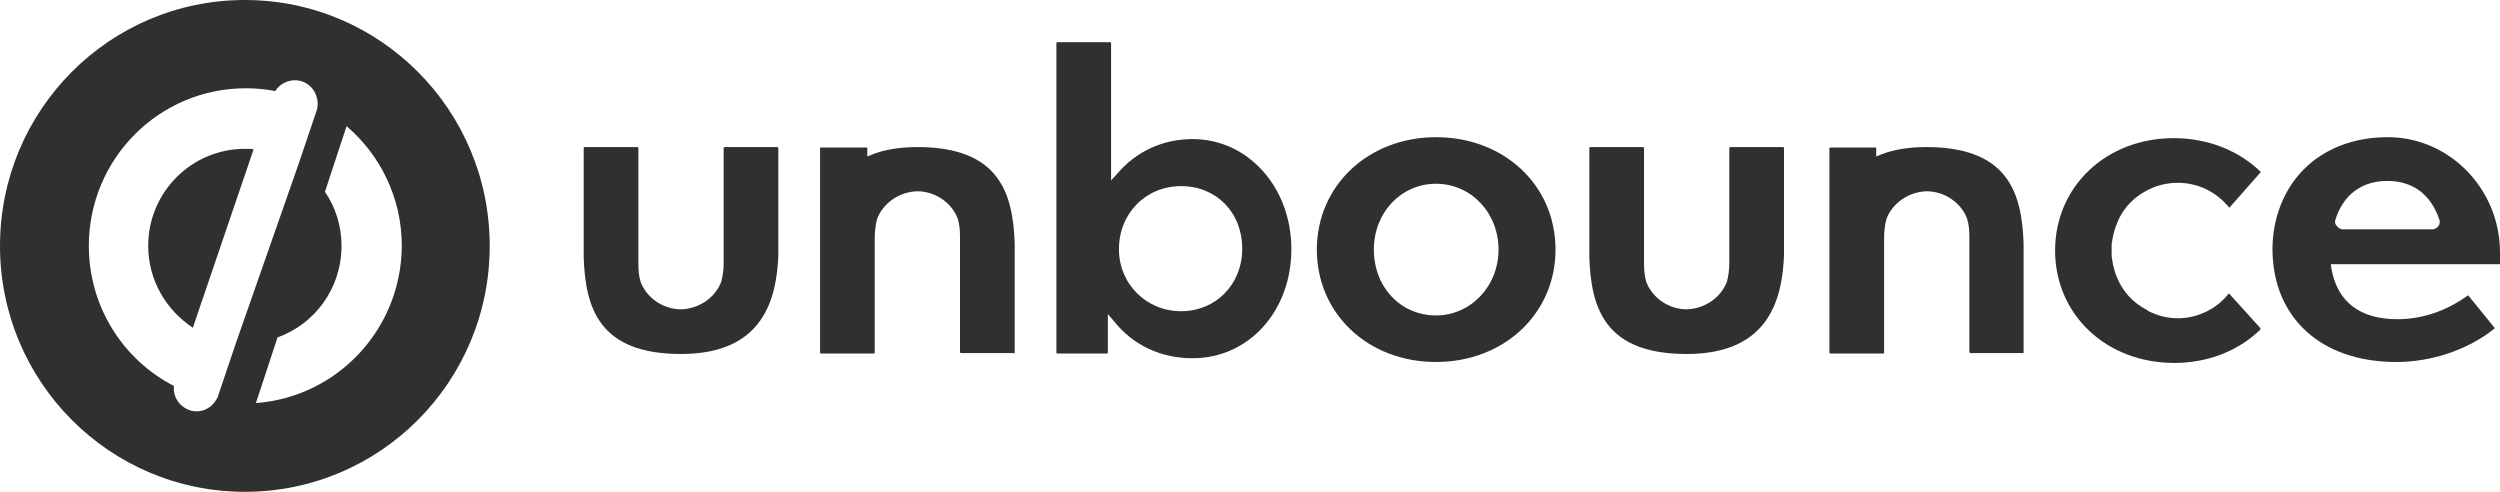
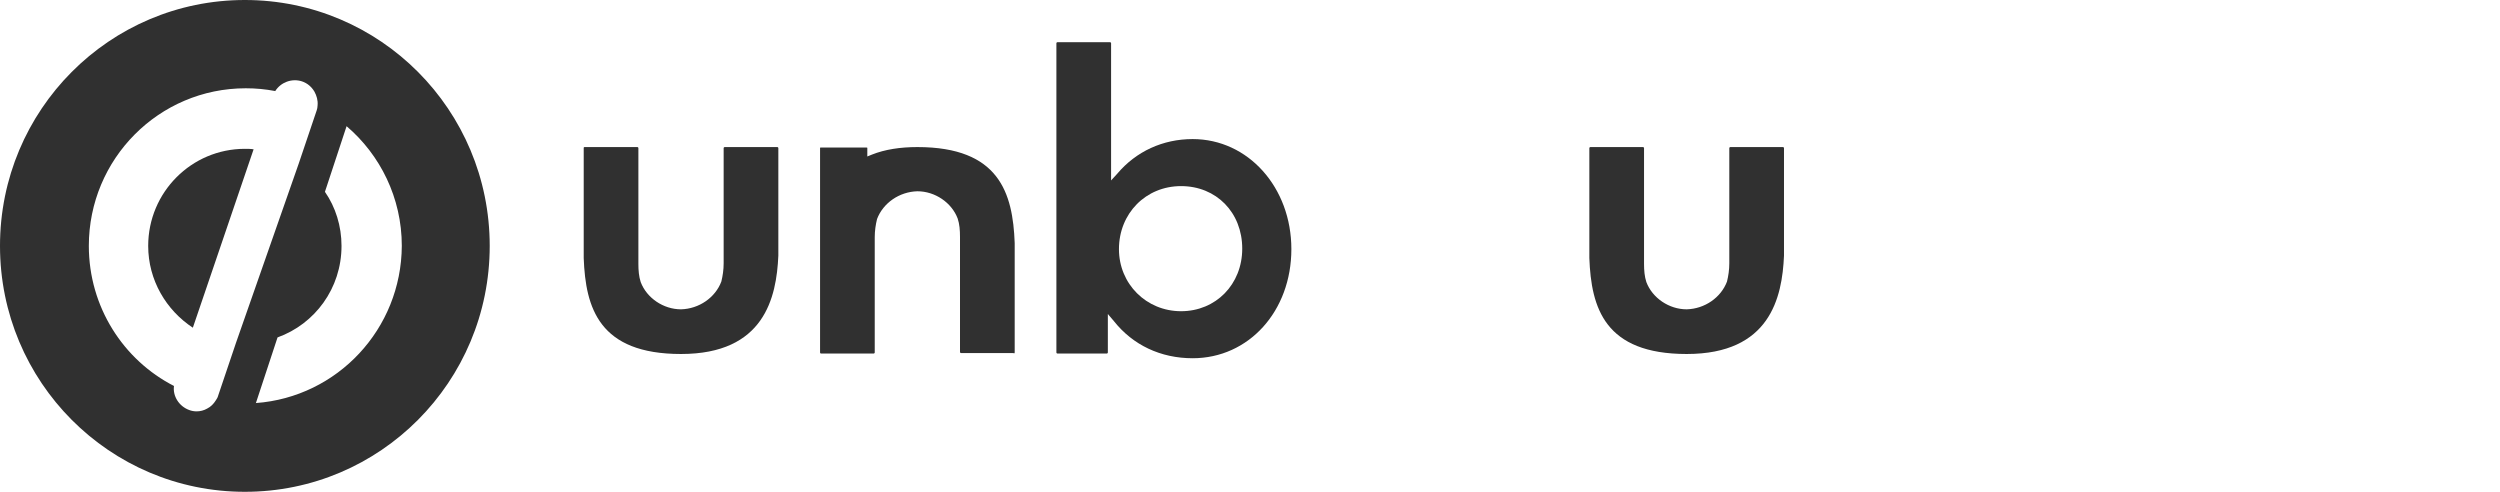
<svg xmlns="http://www.w3.org/2000/svg" width="122" height="24" viewBox="0 0 122 24" fill="none">
-   <path fill-rule="evenodd" clip-rule="evenodd" d="M121.729 16.036C120.44 17.069 118.675 17.665 116.934 17.665C113.27 17.665 110.918 15.508 110.896 12.18C110.896 10.665 111.438 9.266 112.411 8.279C113.429 7.246 114.876 6.695 116.504 6.695H116.572C119.558 6.718 122 9.243 122 12.318V12.892H113.745L113.768 13.075C114.039 14.705 115.147 15.577 116.979 15.577C118.201 15.577 119.354 15.187 120.417 14.429C120.417 14.406 120.44 14.406 120.462 14.429L121.729 15.99C121.751 15.99 121.751 16.013 121.729 16.036ZM116.504 8.829C115.261 8.829 114.356 9.495 113.971 10.711C113.926 10.826 113.949 10.941 114.039 11.033C114.107 11.124 114.22 11.193 114.333 11.193H118.698C118.811 11.193 118.924 11.124 118.992 11.033C119.06 10.941 119.083 10.826 119.037 10.711C118.63 9.495 117.748 8.829 116.504 8.829Z" fill="#303030" />
-   <path d="M100.289 12.226C100.289 15.347 102.777 17.711 106.101 17.711C107.73 17.711 109.222 17.137 110.308 16.082V16.013L108.77 14.315C108.182 15.072 107.255 15.531 106.282 15.531C105.785 15.531 105.31 15.416 104.857 15.187C104.835 15.187 104.812 15.164 104.79 15.141L104.767 15.118L104.722 15.095C104.088 14.774 103.568 14.2 103.297 13.511C103.229 13.351 103.184 13.19 103.139 13.006C103.116 12.915 103.093 12.846 103.093 12.777L103.071 12.662C103.071 12.616 103.048 12.547 103.048 12.502C103.048 12.433 103.048 12.364 103.048 12.295C103.048 12.249 103.048 12.226 103.048 12.226C103.048 12.157 103.048 12.088 103.048 12.02V11.974C103.048 11.951 103.048 11.951 103.048 11.928C103.093 11.56 103.184 11.17 103.342 10.826C103.365 10.78 103.387 10.711 103.41 10.665C103.704 10.069 104.156 9.633 104.699 9.334C105.174 9.059 105.717 8.921 106.282 8.921C107.255 8.921 108.159 9.357 108.792 10.138L110.33 8.393C109.245 7.338 107.73 6.741 106.079 6.741C102.777 6.741 100.289 9.105 100.289 12.226Z" fill="#303030" />
-   <path d="M98.751 17.206V11.859C98.661 9.426 98.005 7.177 94.002 7.177C93.165 7.177 92.419 7.292 91.786 7.544L91.559 7.636V7.223C91.559 7.2 91.537 7.2 91.537 7.2H89.298C89.275 7.2 89.275 7.223 89.275 7.223V17.206C89.275 17.229 89.298 17.252 89.32 17.252H91.899C91.921 17.252 91.944 17.229 91.944 17.206V11.583C91.944 11.262 91.989 10.964 92.057 10.688C92.351 9.908 93.142 9.357 94.025 9.334C94.884 9.334 95.698 9.885 95.992 10.665C96.082 10.941 96.105 11.239 96.105 11.56V17.183C96.105 17.206 96.128 17.229 96.15 17.229H98.729C98.729 17.252 98.751 17.229 98.751 17.206Z" fill="#303030" />
  <path d="M77.56 7.223V12.593C77.651 15.026 78.307 17.275 82.31 17.275C86.38 17.275 86.969 14.521 87.059 12.479V7.223C87.059 7.2 87.036 7.177 87.014 7.177H84.436C84.413 7.177 84.39 7.2 84.39 7.223V12.846C84.39 13.167 84.345 13.465 84.277 13.741C83.983 14.521 83.192 15.072 82.31 15.095C81.45 15.095 80.636 14.544 80.342 13.764C80.252 13.488 80.229 13.19 80.229 12.869V7.223C80.229 7.2 80.206 7.177 80.184 7.177H77.606C77.583 7.177 77.56 7.2 77.56 7.223Z" fill="#303030" />
-   <path fill-rule="evenodd" clip-rule="evenodd" d="M64.262 12.18C64.262 9.059 66.773 6.695 70.075 6.695C73.399 6.695 75.909 9.036 75.909 12.18C75.909 15.302 73.399 17.665 70.075 17.665C66.75 17.665 64.262 15.302 64.262 12.18ZM67.044 12.18C67.044 14.016 68.356 15.393 70.075 15.393C71.771 15.393 73.128 13.97 73.128 12.18C73.128 10.39 71.793 8.967 70.075 8.967C68.379 8.967 67.044 10.367 67.044 12.18Z" fill="#303030" />
  <path fill-rule="evenodd" clip-rule="evenodd" d="M63.019 12.157C63.019 15.187 60.938 17.482 58.201 17.482C56.641 17.482 55.284 16.839 54.357 15.669L54.063 15.324V17.206C54.063 17.229 54.04 17.252 54.017 17.252H51.598C51.575 17.252 51.552 17.229 51.552 17.206V2.105C51.552 2.082 51.575 2.059 51.598 2.059H54.176C54.198 2.059 54.221 2.082 54.221 2.105V8.806L54.515 8.485C55.442 7.384 56.754 6.787 58.201 6.787C60.915 6.787 63.019 9.151 63.019 12.157ZM60.621 12.134C60.621 10.367 59.355 9.082 57.636 9.082C55.917 9.082 54.605 10.413 54.605 12.157C54.605 13.856 55.94 15.187 57.636 15.187C59.332 15.187 60.621 13.879 60.621 12.134Z" fill="#303030" />
  <path d="M49.472 17.252C49.494 17.252 49.517 17.229 49.517 17.206V11.859C49.426 9.426 48.771 7.177 44.768 7.177C43.931 7.177 43.185 7.292 42.551 7.544L42.325 7.636V7.223C42.325 7.2 42.303 7.2 42.28 7.2H40.041C40.019 7.2 40.019 7.223 40.019 7.223V17.206C40.019 17.229 40.041 17.252 40.064 17.252H42.642C42.664 17.252 42.687 17.229 42.687 17.206V11.583C42.687 11.262 42.732 10.964 42.8 10.688C43.094 9.908 43.886 9.357 44.768 9.334C45.627 9.334 46.441 9.885 46.735 10.665C46.826 10.941 46.848 11.239 46.848 11.56V17.183C46.848 17.206 46.871 17.229 46.894 17.229H49.472V17.252Z" fill="#303030" />
  <path d="M28.485 7.223V12.593C28.575 15.026 29.231 17.275 33.234 17.275C37.304 17.275 37.892 14.521 37.983 12.479V7.223C37.983 7.2 37.96 7.177 37.938 7.177H35.36C35.337 7.177 35.314 7.2 35.314 7.223V12.846C35.314 13.167 35.269 13.465 35.201 13.741C34.907 14.521 34.116 15.072 33.234 15.095C32.374 15.095 31.56 14.544 31.266 13.764C31.176 13.488 31.153 13.19 31.153 12.869V7.223C31.153 7.2 31.131 7.177 31.108 7.177H28.53C28.485 7.177 28.485 7.2 28.485 7.223Z" fill="#303030" />
  <path fill-rule="evenodd" clip-rule="evenodd" d="M11.949 0C5.346 0 0 5.368 0 12C0 18.632 5.346 24 11.949 24C18.553 24 23.898 18.632 23.898 12C23.898 5.368 18.553 0 11.949 0ZM11.522 16.714L10.646 19.308C10.624 19.398 10.579 19.466 10.534 19.534C10.422 19.714 10.287 19.85 10.107 19.94C9.95 20.03 9.771 20.075 9.591 20.075C9.479 20.075 9.344 20.053 9.231 20.008C8.737 19.827 8.423 19.331 8.49 18.835C6.02 17.571 4.335 14.977 4.335 12C4.335 7.759 7.749 4.308 11.994 4.308C12.488 4.308 12.96 4.353 13.432 4.444C13.701 4.015 14.24 3.812 14.734 3.97C15.004 4.06 15.206 4.241 15.341 4.466C15.453 4.669 15.521 4.895 15.498 5.143C15.498 5.233 15.476 5.323 15.453 5.391L14.577 7.985L11.522 16.714ZM13.544 16.466L12.488 19.669C16.464 19.376 19.586 16.06 19.608 12C19.608 9.654 18.553 7.556 16.913 6.158L15.857 9.361C16.374 10.105 16.666 11.03 16.666 12C16.666 14.075 15.363 15.812 13.544 16.466Z" fill="#303030" />
  <path d="M7.232 12C7.232 13.669 8.108 15.135 9.411 15.992L12.376 7.286C12.241 7.263 12.084 7.263 11.949 7.263C9.344 7.263 7.232 9.383 7.232 12Z" fill="#303030" />
</svg>